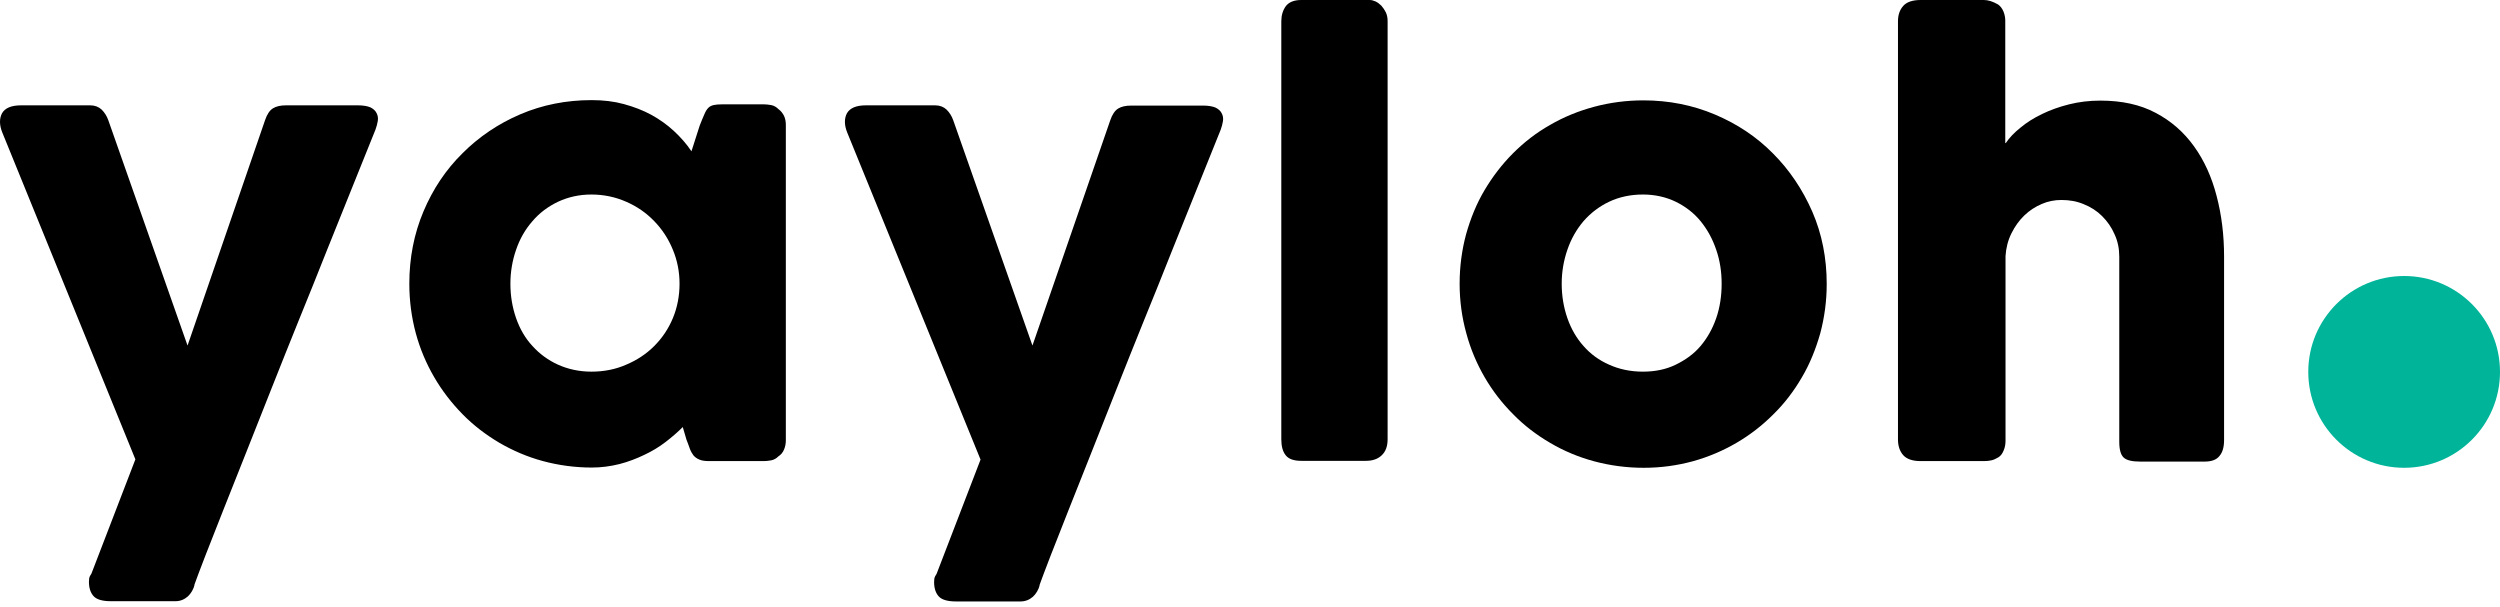
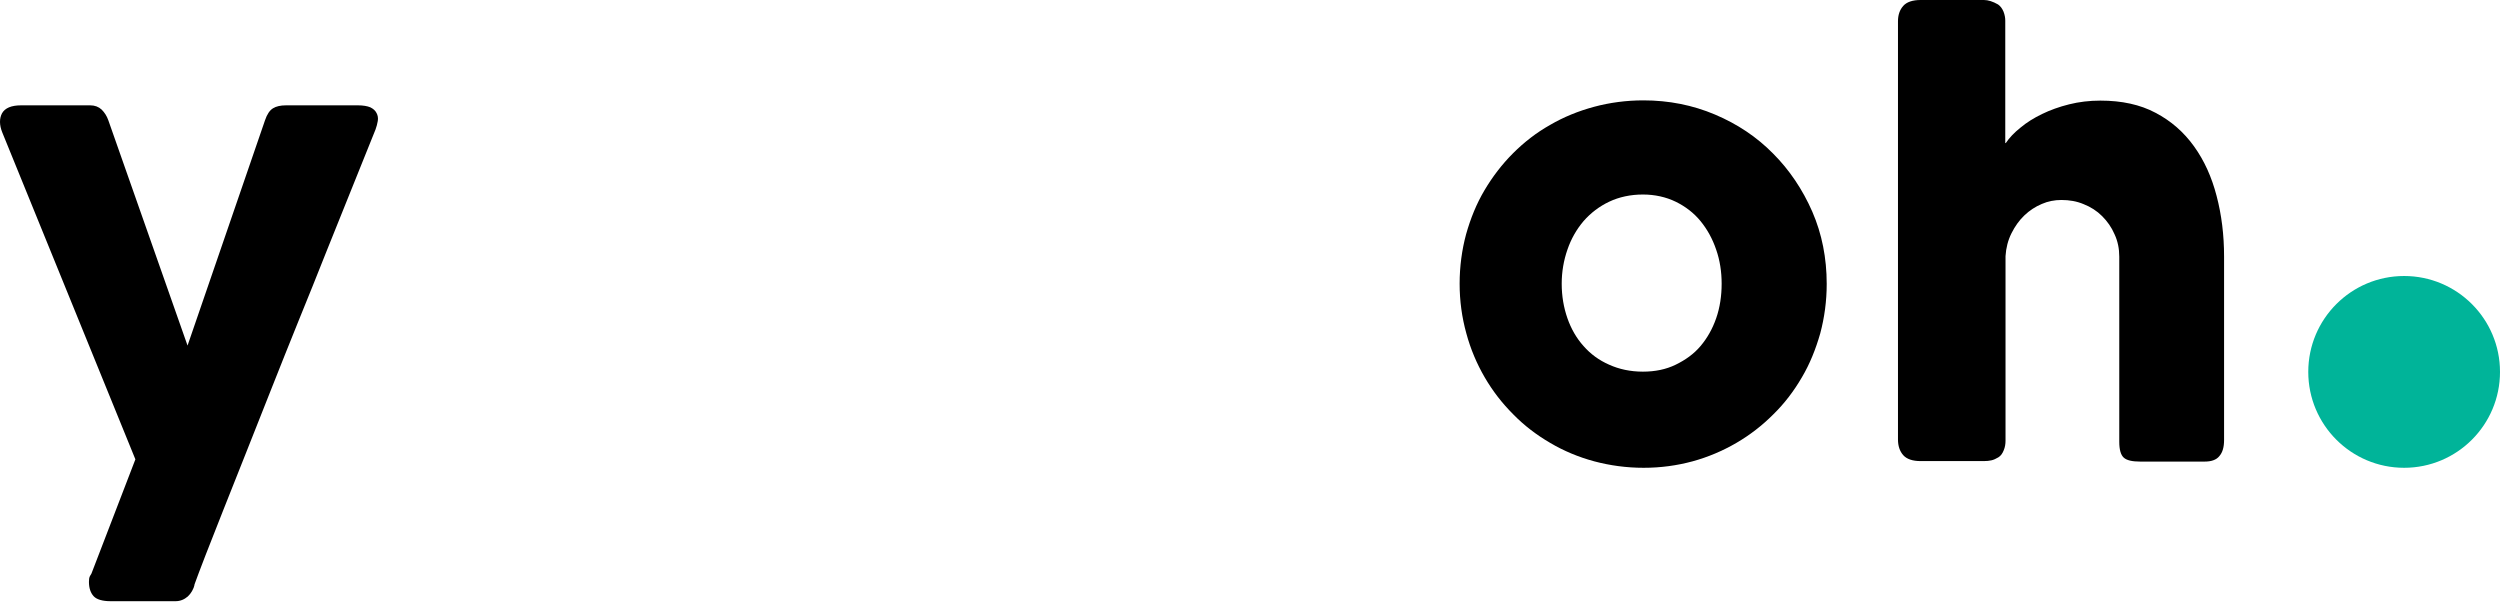
<svg xmlns="http://www.w3.org/2000/svg" width="2050" height="498" viewBox="0 0 2050 498" fill="none">
  <path d="M2050 304.956C2050 348.383 2014.8 383.589 1971.39 383.589C1927.97 383.589 1892.78 348.383 1892.78 304.956C1892.78 261.529 1927.97 226.323 1971.39 226.323C2014.8 226.323 2050 261.529 2050 304.956Z" fill="#00B499" />
  <path d="M1.859 108.579C-0.585 102.467 -0.585 97.171 1.656 92.893C4.099 88.615 9.191 86.374 17.337 86.374H73.952C77.822 86.374 80.877 87.596 83.32 89.837C85.764 92.282 87.597 95.134 88.819 98.597L153.785 283.363L217.324 98.597C218.954 93.708 221.194 90.448 223.841 88.819C226.489 87.189 229.951 86.374 234.635 86.374H293.491C297.767 86.374 301.229 86.985 303.673 88.004C306.117 89.226 307.746 90.652 308.765 92.689C309.783 94.522 310.19 96.763 309.783 99.208C309.376 101.652 308.765 103.893 307.95 106.134C302.044 120.598 295.731 136.283 289.01 153.191C282.086 170.303 274.958 188.026 267.627 206.36C260.295 224.898 252.76 243.639 245.021 262.585C237.282 281.53 229.951 300.271 222.619 318.605C215.288 336.939 208.364 354.662 201.643 371.57C194.922 388.478 188.813 403.96 183.111 418.22C177.612 432.276 172.724 444.703 168.448 455.5C164.374 466.296 161.116 474.445 159.079 480.352L159.69 479.13C158.672 483.204 156.636 486.667 153.988 489.112C151.137 491.557 147.879 492.982 143.805 492.982H90.856C83.931 492.982 79.247 491.557 76.804 488.908C74.36 486.26 72.934 482.389 72.934 477.093C72.934 475.056 73.138 473.63 73.749 472.408C74.36 471.389 74.767 470.574 74.971 470.37L111.017 376.663L1.859 108.579Z" fill="black" />
-   <path d="M644.385 360.978C644.385 363.627 643.977 366.071 642.959 368.516C641.941 370.96 640.515 372.794 638.275 374.22C636.646 375.849 634.609 377.072 632.369 377.479C630.129 377.887 628.092 378.09 626.463 378.09H581.252C577.994 378.09 575.346 377.683 573.513 376.868C571.477 376.053 569.848 374.831 568.626 373.405C567.404 371.775 566.386 369.942 565.571 367.701C564.756 365.46 563.942 363.016 562.923 360.571L559.869 350.182C555.796 354.256 551.112 358.33 545.817 362.404C540.522 366.479 534.819 369.942 528.302 372.997C521.989 376.053 515.065 378.701 507.937 380.535C500.606 382.368 493.07 383.387 485.332 383.387C471.483 383.387 458.042 381.553 445.212 378.09C432.382 374.627 420.57 369.534 409.369 363.016C398.372 356.497 388.189 348.756 379.228 339.589C370.268 330.422 362.529 320.44 356.012 309.236C349.495 298.032 344.404 286.013 340.941 273.179C337.479 260.345 335.646 246.696 335.646 232.64C335.646 211.454 339.516 191.694 347.255 173.36C354.994 155.026 365.583 139.136 379.228 125.691C392.669 112.247 408.554 101.45 426.679 93.709C444.805 85.968 464.355 82.097 485.128 82.097C494.7 82.097 503.457 83.116 511.603 85.357C519.749 87.597 527.284 90.449 534.005 94.116C540.725 97.783 547.038 102.265 552.537 107.357C558.036 112.45 562.923 117.95 566.996 124.062L573.717 103.079C575.143 99.209 576.568 96.153 577.586 93.709C578.605 91.264 579.623 89.635 580.845 88.412C582.067 87.19 583.492 86.579 585.122 86.171C586.751 85.764 589.195 85.56 592.249 85.56H626.463C628.092 85.56 630.129 85.764 632.369 86.171C634.609 86.579 636.646 87.801 638.275 89.431C640.515 91.061 641.941 93.098 642.959 95.135C643.977 97.376 644.385 99.82 644.385 102.468V360.978V360.978ZM418.533 232.64C418.533 242.826 420.163 252.196 423.217 260.956C426.272 269.716 430.752 277.457 436.658 283.772C442.564 290.291 449.489 295.383 457.635 299.05C465.781 302.717 474.945 304.754 484.924 304.754C495.107 304.754 504.679 302.921 513.436 299.05C522.193 295.383 529.932 290.291 536.448 283.772C542.965 277.253 548.057 269.716 551.722 260.956C555.388 252.196 557.221 242.622 557.221 232.64C557.221 222.862 555.388 213.491 551.722 204.732C548.057 195.768 542.965 188.027 536.448 181.305C529.932 174.582 522.396 169.286 513.436 165.415C504.679 161.545 495.107 159.508 484.924 159.508C474.945 159.508 465.984 161.545 457.635 165.415C449.489 169.286 442.361 174.582 436.658 181.305C430.752 188.027 426.272 195.768 423.217 204.732C420.163 213.491 418.533 222.862 418.533 232.64V232.64Z" fill="black" />
-   <path d="M694.685 108.579C692.242 102.467 692.241 97.171 694.482 92.893C696.926 88.615 702.017 86.374 710.163 86.374H766.779C770.648 86.374 773.703 87.596 776.147 89.837C778.591 92.282 780.423 95.134 781.645 98.597L846.611 283.363L910.354 98.8C911.983 93.911 914.224 90.652 916.871 89.022C919.519 87.393 922.981 86.578 927.665 86.578H986.521C990.797 86.578 994.259 87.189 996.703 88.207C999.147 89.43 1000.78 90.856 1001.79 92.893C1002.81 94.726 1003.22 96.967 1002.81 99.412C1002.41 101.856 1001.79 104.097 1000.98 106.338C995.074 120.801 988.761 136.487 982.04 153.395C975.116 170.507 967.988 188.23 960.657 206.564C953.325 225.102 945.79 243.843 938.051 262.788C930.312 281.734 922.981 300.475 915.649 318.809C908.318 337.143 901.393 354.866 894.673 371.774C887.952 388.682 881.843 404.164 876.14 418.424C870.642 432.48 865.754 444.907 861.477 455.703C857.404 466.5 854.146 474.648 852.109 480.556L852.72 479.334C851.702 483.408 849.665 486.871 847.018 489.316C844.167 491.76 840.908 493.186 836.835 493.186H783.885C776.961 493.186 772.277 491.76 769.833 489.112C767.39 486.464 765.964 482.593 765.964 477.297C765.964 475.26 766.168 473.834 766.779 472.611C767.39 471.593 767.797 470.778 768.001 470.574L804.047 376.867L694.685 108.579V108.579Z" fill="black" />
-   <path d="M1050.67 17.519C1050.67 12.63 1051.89 8.556 1054.34 5.093C1056.78 1.833 1061.06 0 1066.96 0H1123.17C1124.6 0 1126.23 0.407 1128.06 1.222C1129.69 2.037 1131.32 3.259 1132.74 4.685C1134.17 6.315 1135.39 8.148 1136.41 10.186C1137.43 12.426 1137.84 14.667 1137.84 17.316V360.162C1137.84 366.07 1136.21 370.348 1132.95 373.404C1129.69 376.459 1125.41 377.885 1120.12 377.885H1066.96C1061.06 377.885 1056.78 376.459 1054.34 373.404C1051.89 370.348 1050.67 366.07 1050.67 360.162V17.519Z" fill="black" />
  <path d="M1196.9 232.64C1196.9 218.583 1198.73 204.935 1202.19 192.101C1205.86 179.063 1210.74 167.044 1217.26 156.044C1223.78 145.043 1231.52 134.858 1240.68 125.691C1249.85 116.524 1259.83 108.783 1271.03 102.468C1282.23 95.949 1294.24 91.06 1307.07 87.597C1319.9 84.134 1333.55 82.3 1347.6 82.3C1368.37 82.3 1387.92 86.171 1406.25 93.912C1424.58 101.653 1440.47 112.246 1453.91 125.895C1467.35 139.34 1478.14 155.433 1486.08 173.563C1494.03 191.897 1497.9 211.657 1497.9 232.843C1497.9 246.899 1496.06 260.344 1492.6 273.382C1488.94 286.216 1484.05 298.438 1477.53 309.439C1471.01 320.643 1463.27 330.829 1454.11 339.792C1444.95 348.959 1434.97 356.7 1423.77 363.219C1412.57 369.737 1400.55 374.83 1387.92 378.293C1375.09 381.756 1361.86 383.59 1347.8 383.59C1333.75 383.59 1320.31 381.756 1307.28 378.293C1294.45 374.83 1282.23 369.737 1271.23 363.219C1260.03 356.7 1249.85 348.959 1240.89 339.792C1231.72 330.625 1223.98 320.643 1217.47 309.439C1210.95 298.235 1205.86 286.216 1202.4 273.382C1198.73 260.141 1196.9 246.696 1196.9 232.64V232.64ZM1280.6 232.64C1280.6 242.825 1282.23 252.196 1285.28 260.955C1288.34 269.715 1292.82 277.456 1298.52 283.771C1304.22 290.29 1311.15 295.383 1319.5 299.05C1327.64 302.716 1336.81 304.753 1347.19 304.753C1357.17 304.753 1366.13 302.92 1374.07 299.05C1382.02 295.179 1388.94 290.29 1394.44 283.771C1399.94 277.252 1404.22 269.715 1407.27 260.955C1410.32 252.196 1411.75 242.621 1411.75 232.64C1411.75 222.861 1410.32 213.491 1407.27 204.731C1404.22 195.768 1399.94 188.027 1394.44 181.304C1388.94 174.582 1382.02 169.285 1374.07 165.415C1366.13 161.544 1356.97 159.507 1347.19 159.507C1337.01 159.507 1327.64 161.544 1319.5 165.415C1311.35 169.285 1304.43 174.582 1298.52 181.304C1292.82 188.027 1288.34 195.768 1285.28 204.731C1282.23 213.491 1280.6 222.861 1280.6 232.64V232.64Z" fill="black" />
  <path d="M1644.73 117.338C1647.58 113.06 1651.65 108.782 1656.74 104.708C1661.84 100.43 1667.74 96.763 1674.46 93.504C1681.18 90.244 1688.51 87.596 1696.66 85.559C1704.81 83.522 1713.36 82.503 1722.32 82.503C1739.84 82.503 1754.91 85.763 1767.53 92.485C1780.36 99.208 1790.75 108.375 1799.1 119.986C1807.45 131.598 1813.56 145.043 1817.63 160.729C1821.7 176.211 1823.74 192.711 1823.74 210.434V360.773C1823.74 366.681 1822.52 370.959 1819.87 374.015C1817.43 377.07 1813.35 378.496 1807.86 378.496H1754.91C1748.39 378.496 1743.91 377.478 1741.46 375.237C1739.02 372.996 1737.8 368.718 1737.8 362.199V210.434C1737.8 203.915 1736.58 197.804 1733.93 192.1C1731.49 186.396 1728.02 181.507 1723.75 177.229C1719.47 172.951 1714.38 169.692 1708.68 167.451C1702.97 165.006 1696.86 163.988 1690.35 163.988C1684.85 163.988 1679.35 165.006 1674.26 167.247C1668.96 169.488 1664.28 172.544 1660 176.618C1655.73 180.692 1652.26 185.581 1649.41 191.285C1646.56 196.989 1644.93 203.304 1644.53 210.027V361.385C1644.53 364.033 1644.12 366.681 1643.1 369.126C1642.08 371.774 1640.66 373.811 1638.62 375.033C1636.58 376.255 1634.75 377.07 1632.92 377.478C1631.08 377.885 1629.05 378.089 1626.81 378.089H1574.88C1568.36 378.089 1563.47 376.459 1560.62 373.2C1557.77 369.94 1556.34 365.662 1556.34 360.366V17.519C1556.34 12.223 1557.77 8.148 1560.62 4.889C1563.47 1.63 1568.36 0 1574.88 0H1626.81C1630.27 0 1634.14 1.222 1638.42 3.667C1640.45 5.093 1641.88 7.13 1642.9 9.574C1643.91 12.223 1644.32 14.667 1644.32 16.908V117.338H1644.73Z" fill="black" />
</svg>